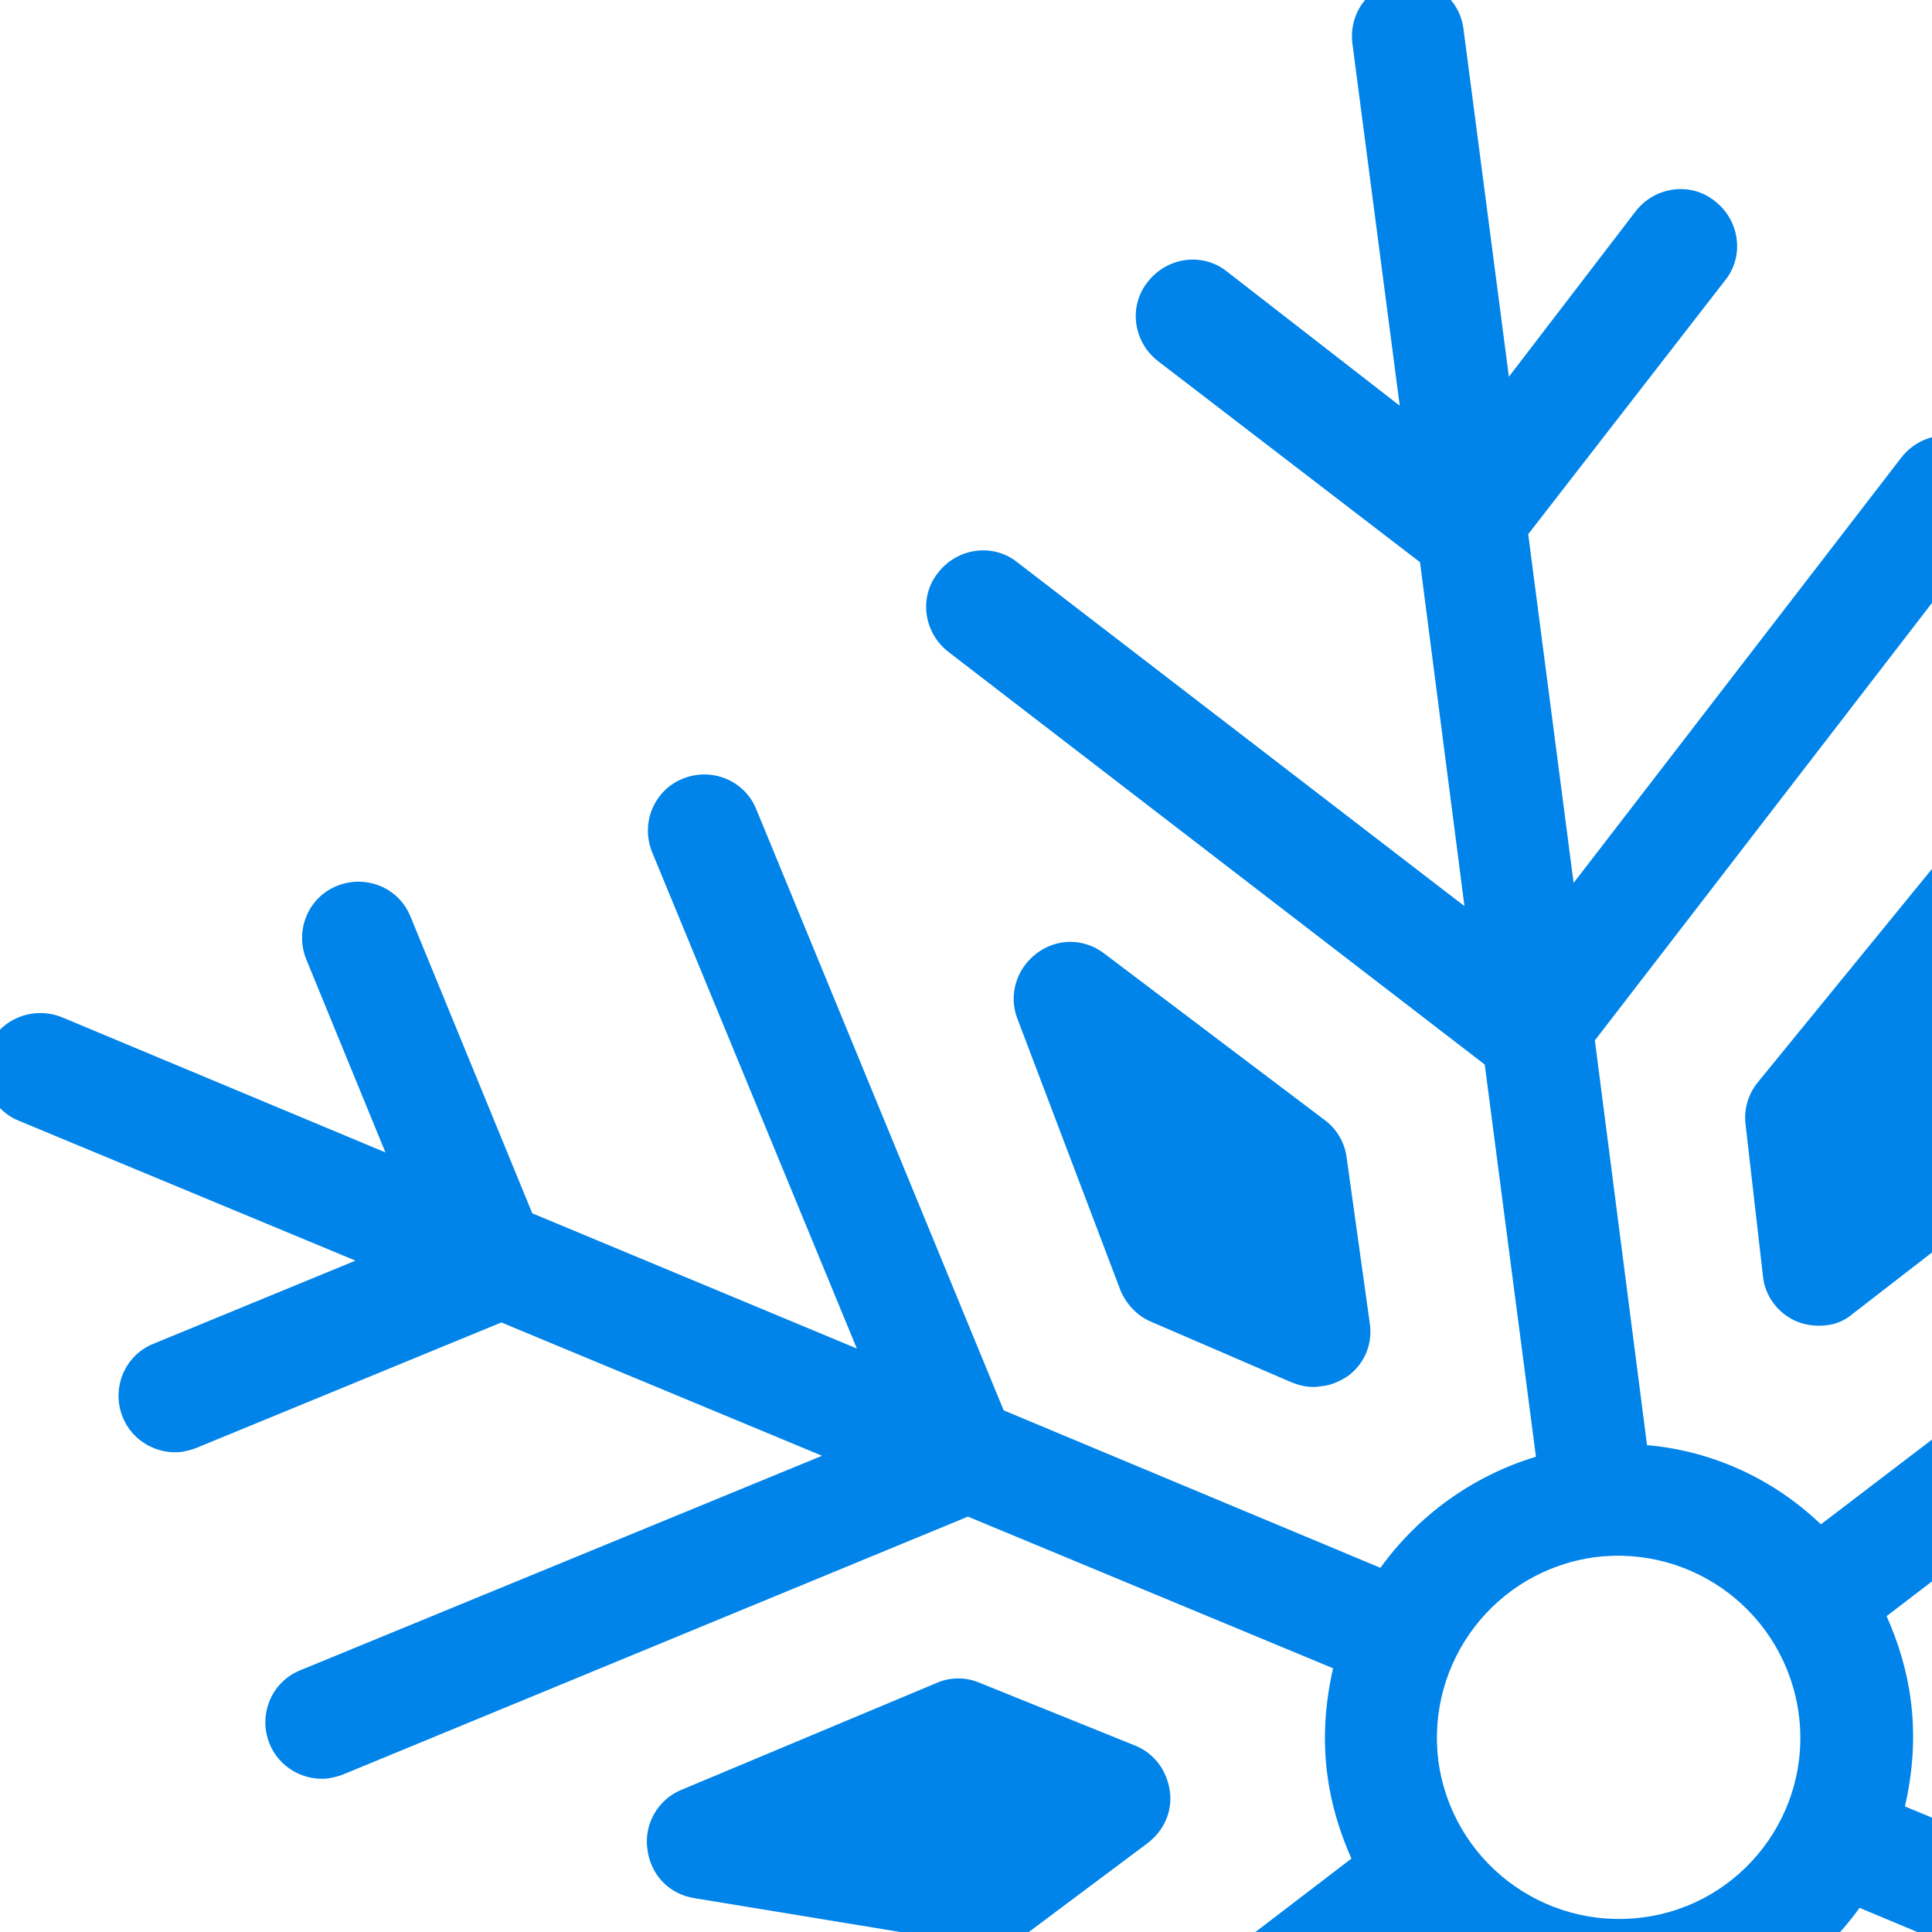
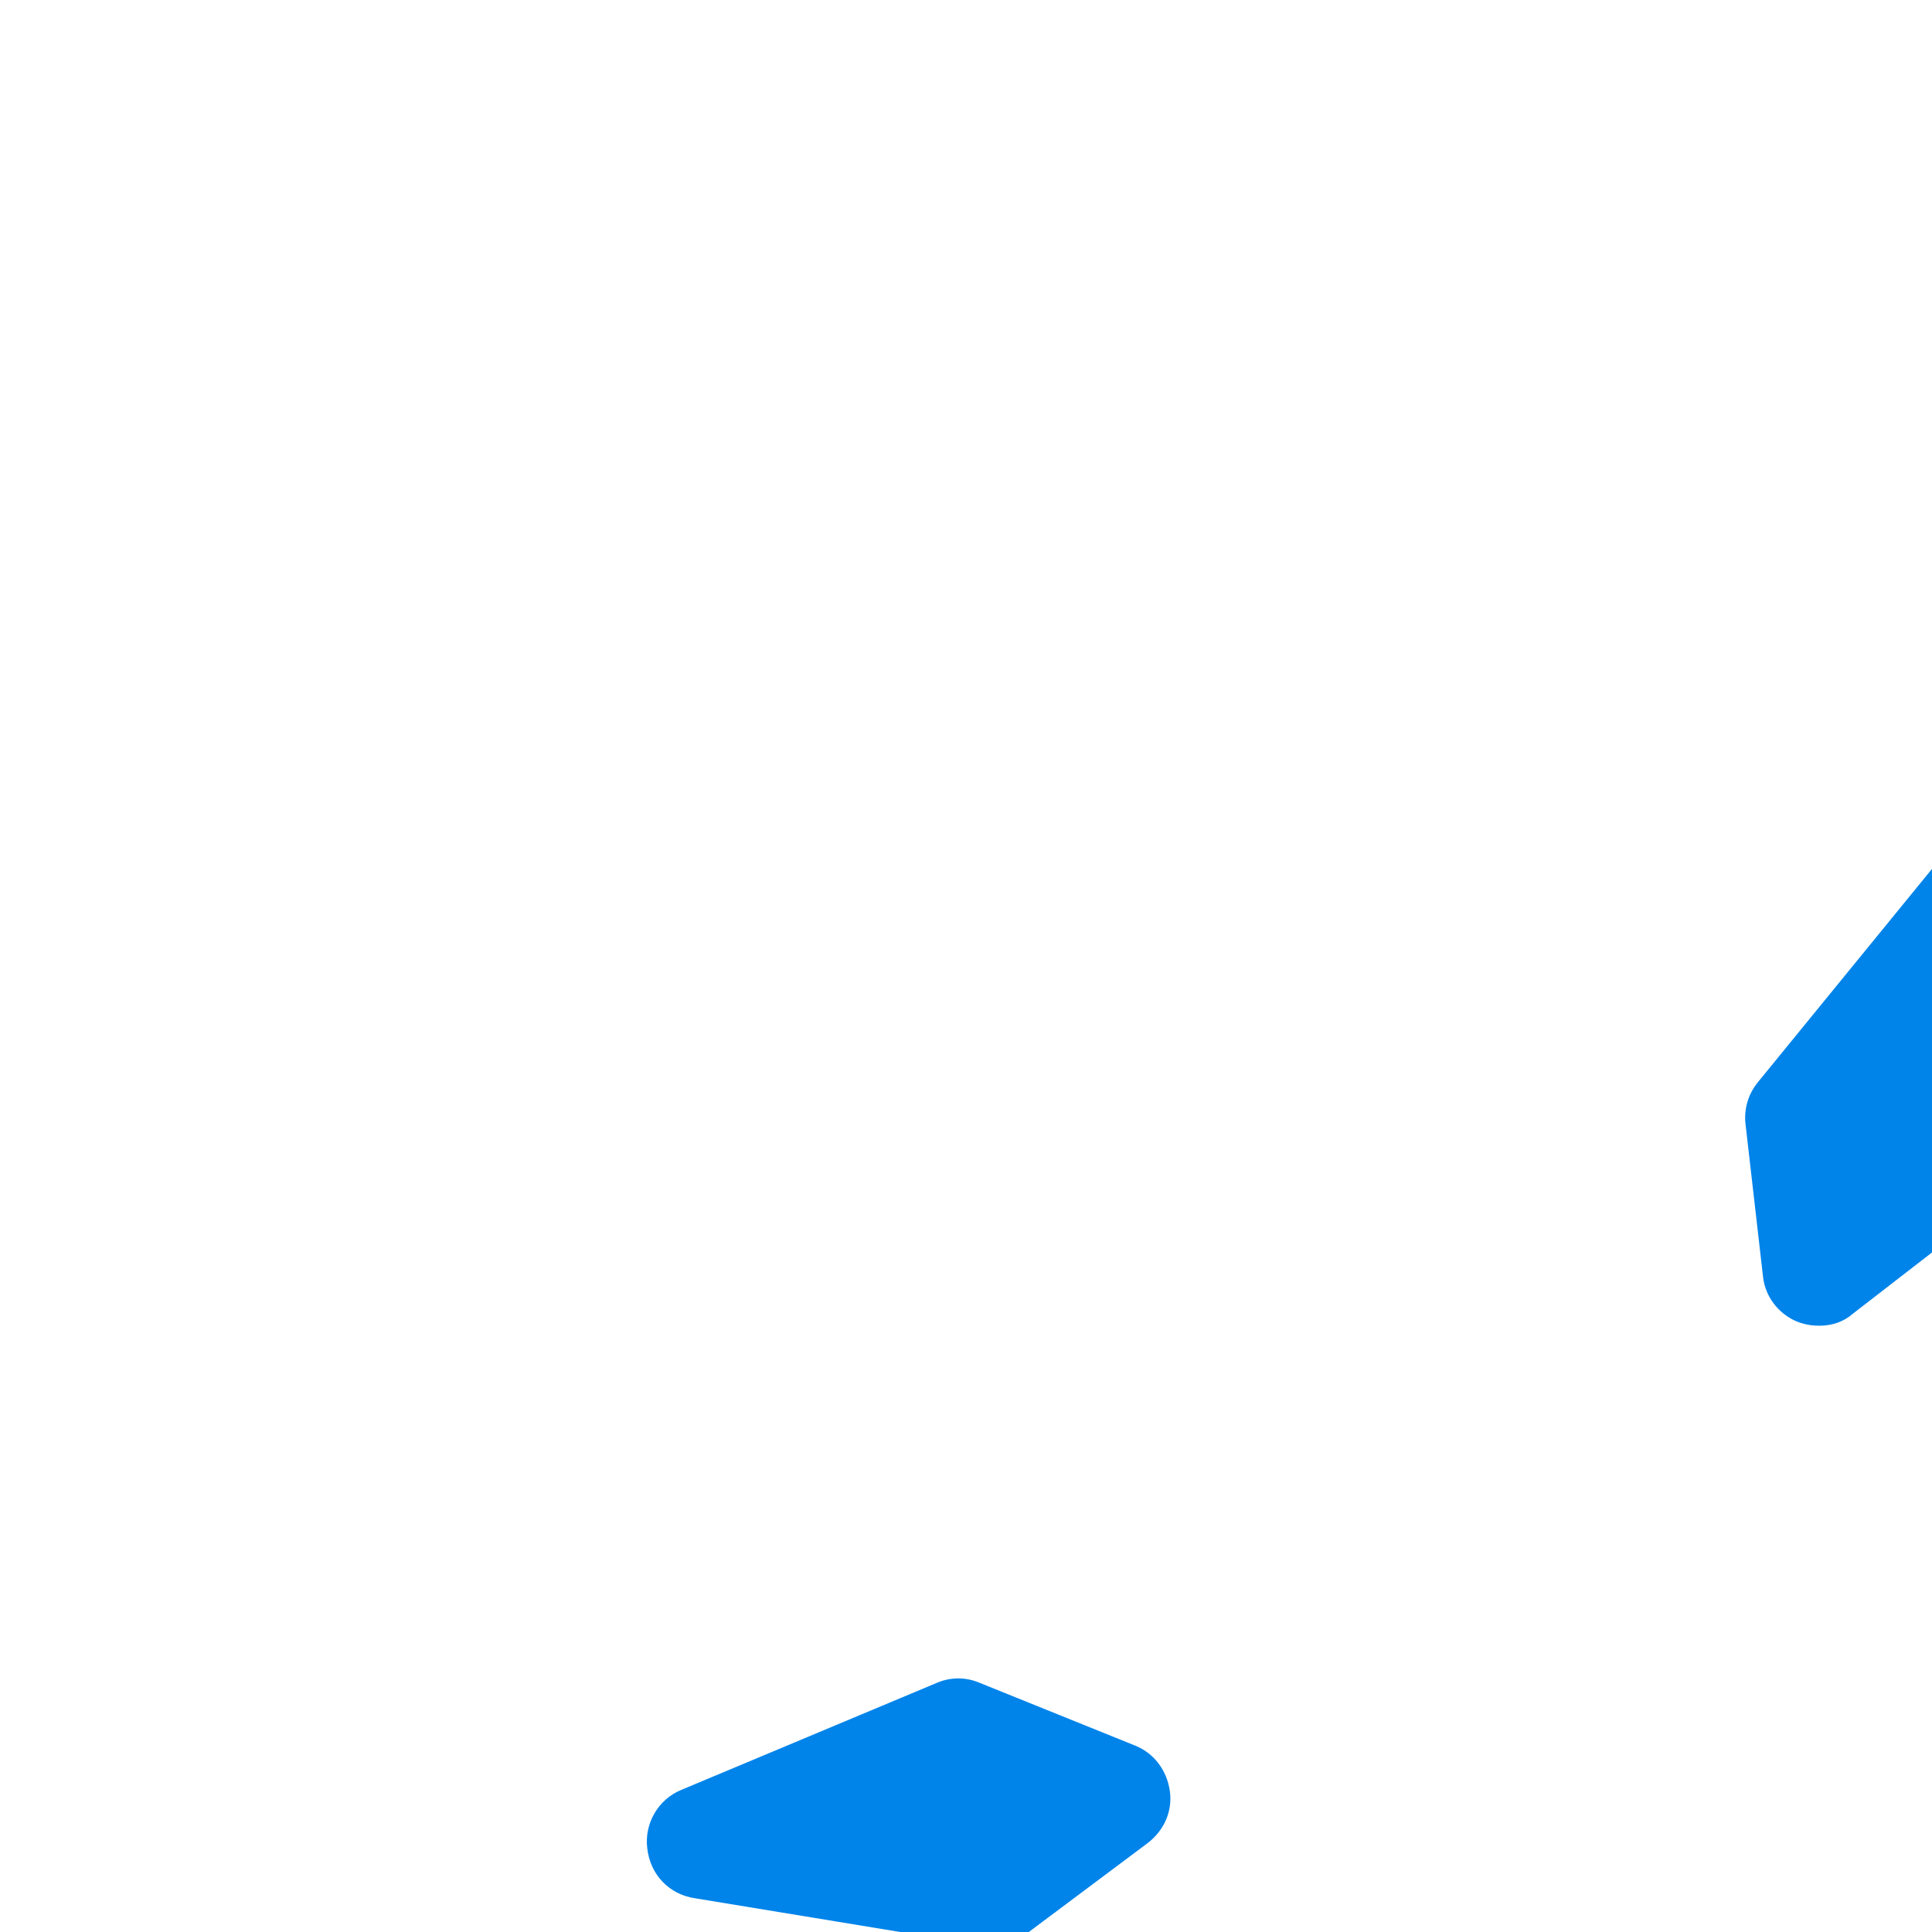
<svg xmlns="http://www.w3.org/2000/svg" version="1.1" id="Layer_1" x="0px" y="0px" viewBox="0 0 200 200" style="enable-background:new 0 0 200 200;" xml:space="preserve">
  <style type="text/css">
	.st0{fill:#0084EA;}
</style>
  <g>
-     <path class="st0" d="M333.3,243.7l-34.9-14.5l20.9-8.6c3-1.2,4.4-4.6,3.2-7.6c-1.2-3-4.6-4.4-7.6-3.2l-31.6,13L250.1,209l54-22.2   c3-1.2,4.4-4.6,3.2-7.6c-1.2-3-4.6-4.4-7.6-3.2L235,202.7L197.2,187c0.8-3.5,1.1-7.2,0.6-11c-0.4-3.1-1.3-6-2.5-8.7l33.6-25.7   l66.6,8.9c0.5,0.1,1,0.1,1.5,0c2.5-0.3,4.7-2.3,5-5c0.4-3.2-1.8-6.1-5-6.5l-55.1-7.4l28.9-22.1l32.9,4.4c0.5,0.1,1,0.1,1.5,0   c2.5-0.3,4.7-2.3,5-5c0.4-3.2-1.8-6.1-5-6.5l-21.4-2.9l28.9-22.1c2.6-1.9,3-5.6,1.1-8.1c-1.9-2.6-5.6-3-8.1-1.1l-30,22.9l3-22.4   c0.4-3.2-1.8-6.1-5-6.5c-3.2-0.4-6.1,1.8-6.5,5l-4.5,33.9L234.1,123l7.7-57.9c0.4-3.2-1.8-6.1-5-6.5c-3.2-0.4-6.1,1.8-6.5,5   l-9.3,69.4l-32.5,24.8c-4.8-4.6-11.1-7.6-18-8.2l-5.4-41.9l41-53.2c2-2.5,1.5-6.2-1.1-8.2c-2.5-2-6.2-1.5-8.2,1.1l-33.9,44   l-4.7-36.1L178.6,29c2-2.5,1.5-6.2-1.1-8.2c-2.5-2-6.2-1.5-8.2,1.1L156.2,39l-4.7-36c-0.4-3.2-3.3-5.4-6.5-5   c-3.2,0.4-5.4,3.3-5,6.5l4.9,37.5L127,28.1c-2.5-2-6.2-1.5-8.2,1.1c-2,2.5-1.5,6.2,1.1,8.2L147,58.2l4.6,35.6l-46.3-35.6   c-2.5-2-6.2-1.5-8.2,1.1c-2,2.5-1.5,6.2,1.1,8.2l55.5,42.7l5.3,40.6c-6.6,2-12.2,6.1-16.1,11.5l-39-16.3L78.3,83.8   c-1.2-3-4.6-4.4-7.6-3.2c-3,1.2-4.4,4.6-3.2,7.6l21.2,51.4l-33.6-14L42.5,94.9c-1.2-3-4.6-4.4-7.6-3.2c-3,1.2-4.4,4.6-3.2,7.6   l8.2,20l-33.5-14c-3-1.2-6.4,0.2-7.6,3.1c-1.2,3,0.2,6.4,3.1,7.6l34.9,14.5l-20.9,8.6c-3,1.2-4.4,4.6-3.2,7.6   c1,2.5,3.6,3.9,6.1,3.6c0.5-0.1,1-0.2,1.5-0.4l31.6-13l33.2,13.8l-54,22.2c-3,1.2-4.4,4.6-3.2,7.6c1,2.5,3.6,3.9,6.1,3.6   c0.5-0.1,1-0.2,1.5-0.4l64.7-26.7l37.8,15.7c-0.8,3.5-1.1,7.2-0.6,11c0.4,3.1,1.3,6,2.5,8.7l-33.6,25.7l-66.6-8.9   c-3.2-0.4-6.1,1.8-6.5,5c-0.4,3.2,1.8,6.1,5,6.5l55.1,7.4l-28.9,22.1l-32.9-4.4c-3.2-0.4-6.1,1.8-6.5,5c-0.4,3.2,1.8,6.1,5,6.5   l21.4,2.9l-28.9,22.1c-2.6,1.9-3,5.6-1.1,8.1c1.3,1.7,3.4,2.5,5.4,2.2c1-0.1,1.9-0.5,2.8-1.1l30-22.9l-3,22.4   c-0.4,3.2,1.8,6.1,5,6.5c0.5,0.1,1,0.1,1.5,0c2.5-0.3,4.7-2.3,5-5l4.5-33.9l28.5-21.8l-7.7,57.9c-0.4,3.2,1.8,6.1,5,6.5   c0.5,0.1,1,0.1,1.5,0c2.5-0.3,4.7-2.3,5-5l9.3-69.4l32.5-24.8c4.8,4.6,11.1,7.6,18,8.2l5.4,41.9l-41,53.2c-2,2.5-1.5,6.2,1.1,8.2   c2.5,2,6.2,1.5,8.2-1.1l33.9-44l4.7,36.1l-20.3,26.3c-2,2.5-1.5,6.2,1.1,8.2c1.3,1,2.8,1.4,4.3,1.2c1.5-0.2,2.9-0.9,3.9-2.2   l13.2-17.1l4.7,36c0.4,3.2,3.3,5.4,6.5,5c3.2-0.4,5.4-3.3,5-6.5l-4.9-37.5l17.9,13.8c2.5,2,6.2,1.5,8.2-1.1c2-2.5,1.5-6.2-1.1-8.2   l-27.1-20.9l-4.6-35.6l46.3,35.6c1.3,1,2.8,1.4,4.3,1.2c1.5-0.2,2.9-0.9,3.9-2.2c2-2.5,1.5-6.2-1.1-8.2l-55.5-42.7l-5.3-40.6   c6.6-2,12.2-6.1,16.1-11.5l39,16.3L257,276c1,2.5,3.6,3.9,6.1,3.6c0.5-0.1,1-0.2,1.5-0.4c3-1.2,4.4-4.6,3.2-7.6l-21.2-51.4l33.6,14   l12.6,30.7c1,2.5,3.6,3.9,6.1,3.6c0.5-0.1,1-0.2,1.5-0.4c3-1.2,4.4-4.6,3.2-7.6l-8.2-20l33.5,14c1,0.4,2,0.5,3,0.4   c2-0.3,3.8-1.5,4.6-3.5C337.7,248.3,336.3,244.9,333.3,243.7z M170,198.5c-10.3,1.3-19.7-5.9-21.1-16.2   c-1.3-10.3,5.9-19.7,16.2-21.1c10.3-1.3,19.7,5.9,21.1,16.2C187.6,187.7,180.3,197.2,170,198.5z" />
-     <path class="st0" d="M119.1,136.8l14.6,6.3c1,0.4,2,0.6,3.1,0.4c1-0.1,1.9-0.5,2.8-1.1c1.7-1.3,2.5-3.3,2.2-5.4l-2.4-17.2   c-0.2-1.5-1-2.9-2.2-3.8l-22.9-17.3c-2.1-1.6-4.9-1.6-7,0c-2.1,1.6-2.9,4.3-2,6.7l10.7,28.2C116.6,135,117.7,136.2,119.1,136.8z" />
    <path class="st0" d="M71.9,196.5l29.8,4.9c0.6,0.1,1.1,0.1,1.7,0c1-0.1,1.9-0.5,2.7-1.1l12.7-9.5c1.7-1.3,2.6-3.3,2.3-5.4   c-0.3-2.1-1.6-3.9-3.6-4.7l-16.1-6.5c-1.4-0.6-3-0.6-4.4,0l-26.5,11.1c-2.4,1-3.8,3.5-3.5,6C67.3,194.1,69.3,196.1,71.9,196.5z" />
    <path class="st0" d="M130.4,273.2c1.4-0.2,2.8-0.9,3.8-2.1l19.1-23.4c1-1.2,1.5-2.8,1.3-4.4l-1.8-15.7c-0.2-2.1-1.6-3.9-3.5-4.7   c-1.9-0.8-4.2-0.5-5.8,0.8l-13.7,10.6c-1.2,0.9-2,2.3-2.2,3.9l-3.6,28.5c-0.3,2.6,1.1,5,3.5,6.1   C128.4,273.2,129.4,273.4,130.4,273.2z" />
    <path class="st0" d="M216.1,223l-14.6-6.3c-1.9-0.8-4.2-0.6-5.8,0.7c-1.7,1.3-2.5,3.3-2.2,5.4l2.4,17.2c0.2,1.5,1,2.9,2.2,3.8   l22.9,17.3c1.2,0.9,2.8,1.3,4.3,1.1c1-0.1,1.9-0.5,2.7-1.1c2.1-1.6,2.9-4.3,2-6.7l-10.7-28.2C218.7,224.8,217.6,223.6,216.1,223z" />
-     <path class="st0" d="M263.4,163.2l-29.8-4.9c-1.6-0.3-3.1,0.1-4.4,1.1l-12.7,9.5c-1.7,1.3-2.6,3.3-2.3,5.4c0.3,2.1,1.6,3.9,3.6,4.7   l16.1,6.5c0.9,0.4,2,0.5,2.9,0.4c0.5-0.1,1-0.2,1.5-0.4l26.5-11.1c2.4-1,3.8-3.5,3.5-6C267.9,165.7,266,163.6,263.4,163.2z" />
    <path class="st0" d="M201.1,88.6L182,112c-1,1.2-1.5,2.8-1.3,4.4l1.8,15.7c0.2,2.1,1.6,3.9,3.5,4.7c1,0.4,2,0.5,3,0.4   c1-0.1,2-0.5,2.8-1.2l13.7-10.6c1.2-0.9,2-2.3,2.2-3.9l3.6-28.5c0.3-2.6-1.1-5-3.5-6.1C205.5,85.9,202.7,86.6,201.1,88.6z" />
  </g>
</svg>